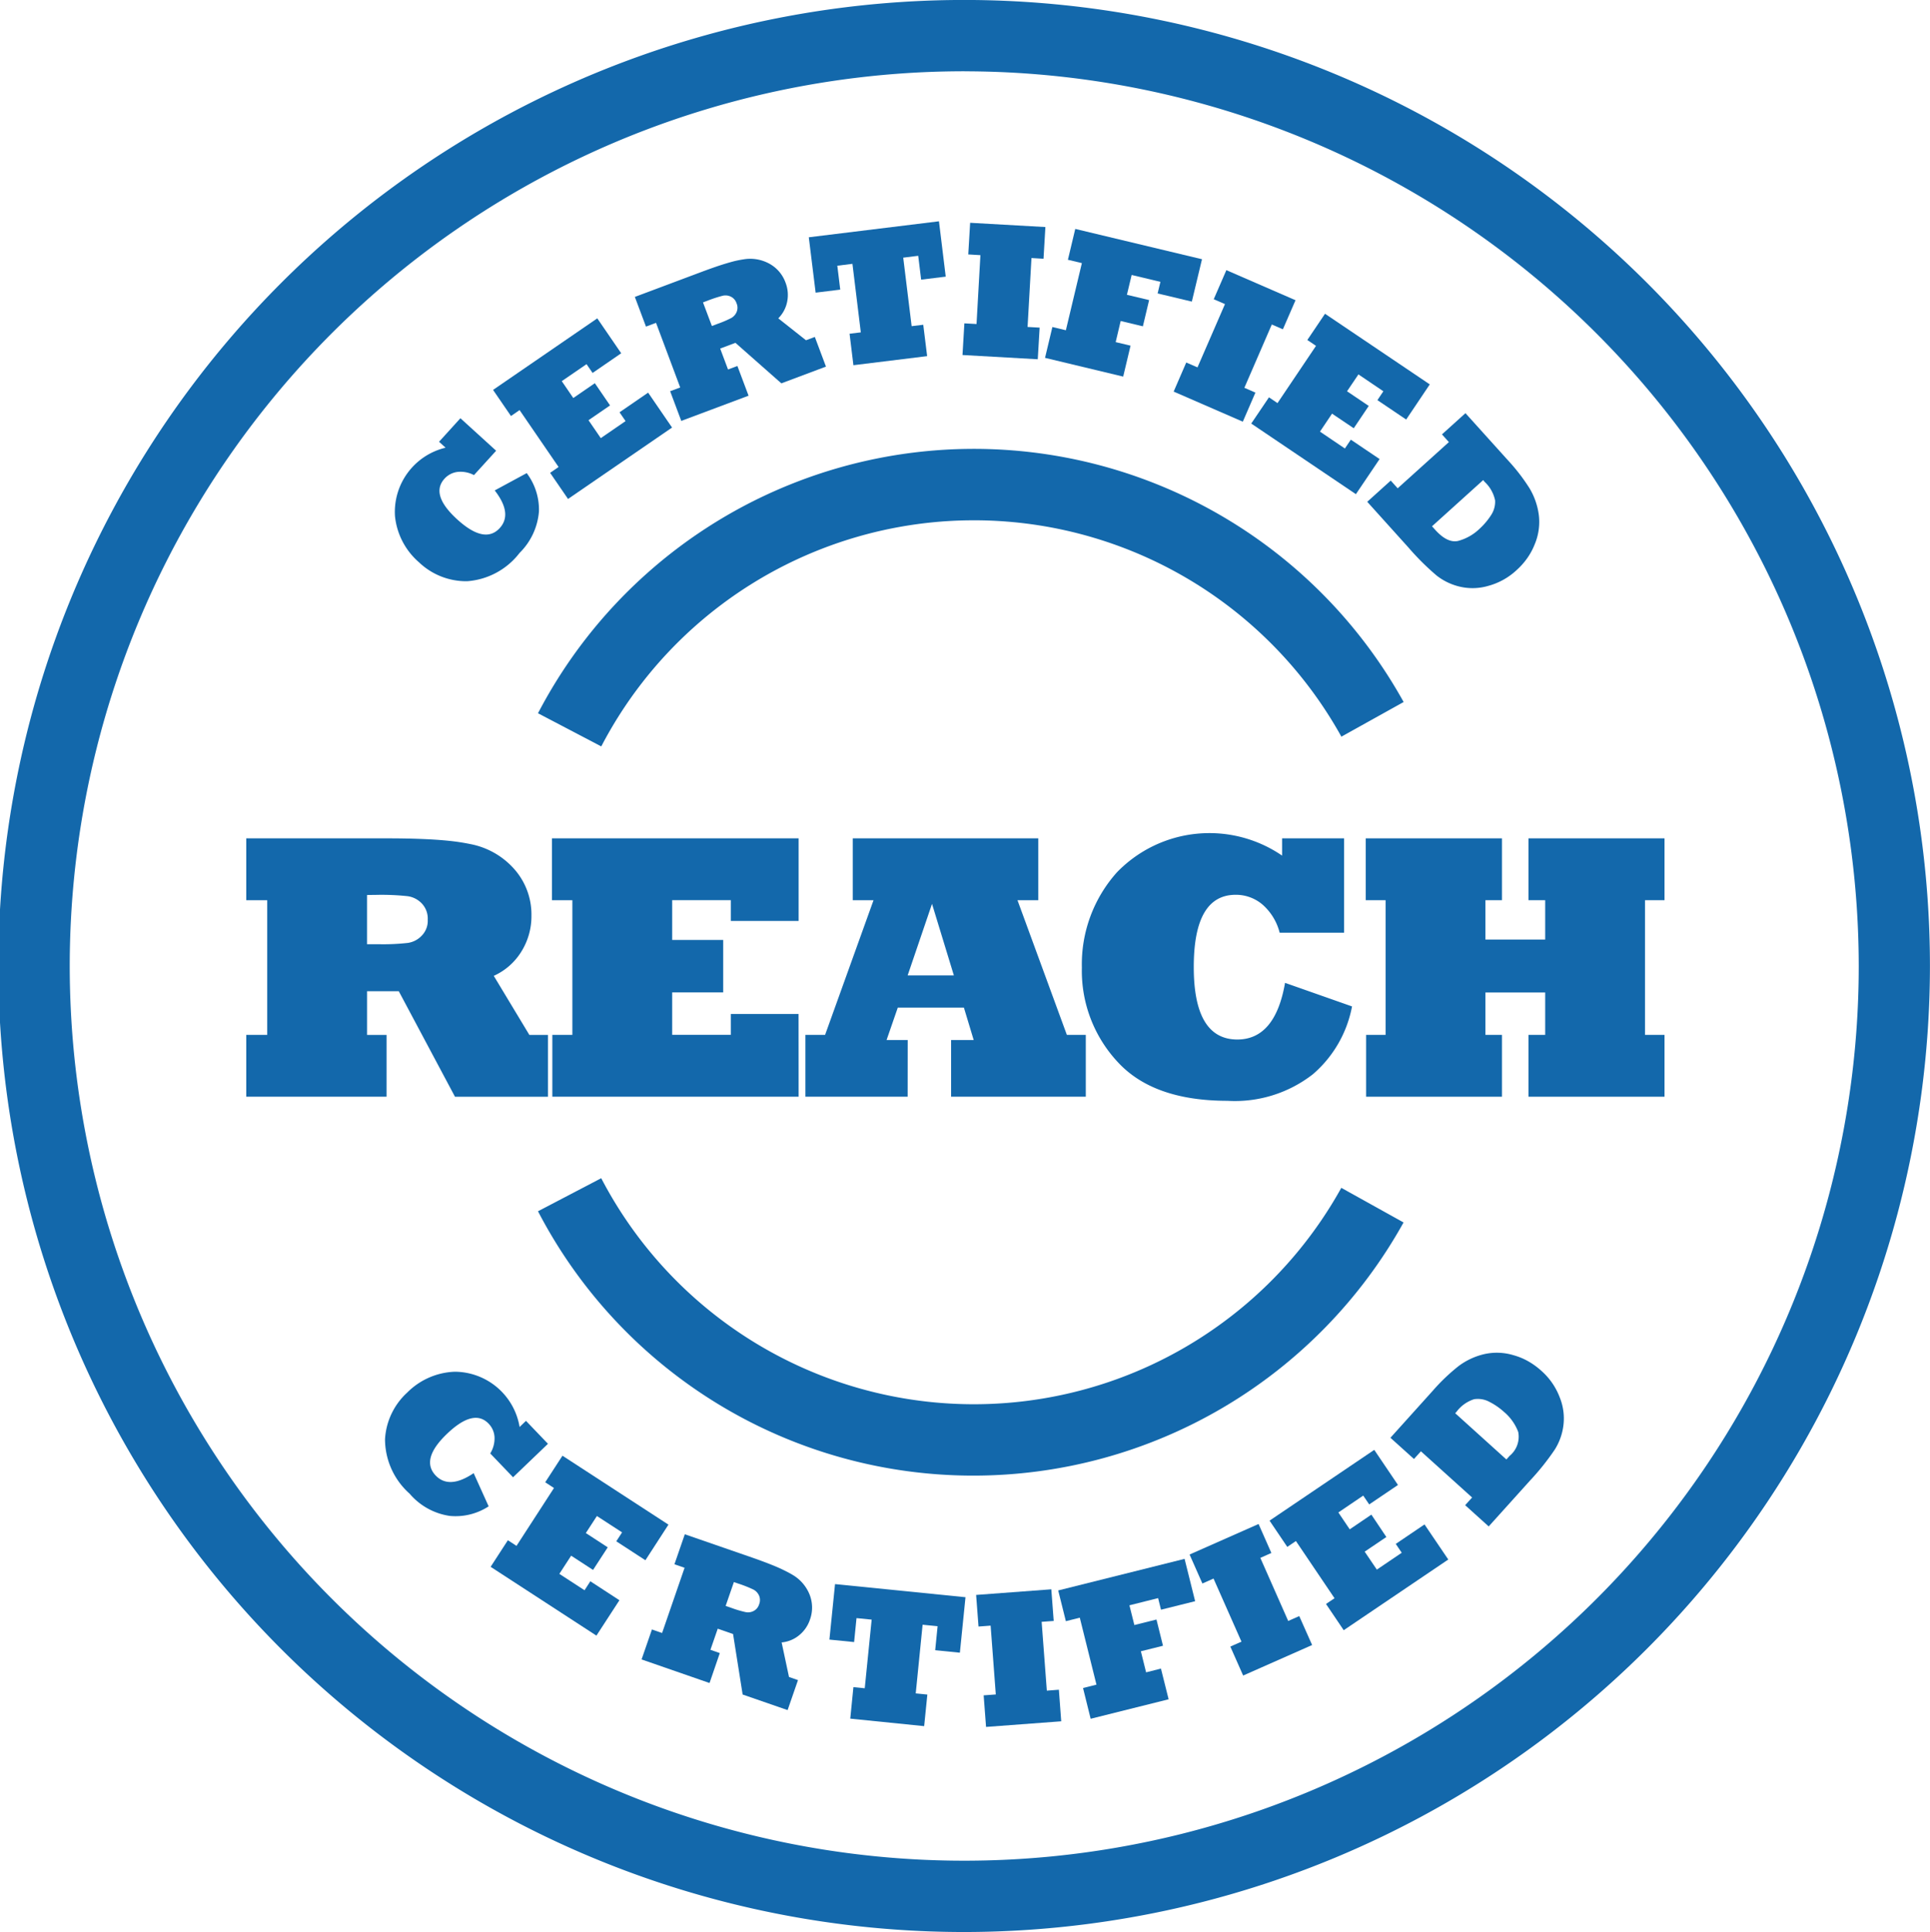
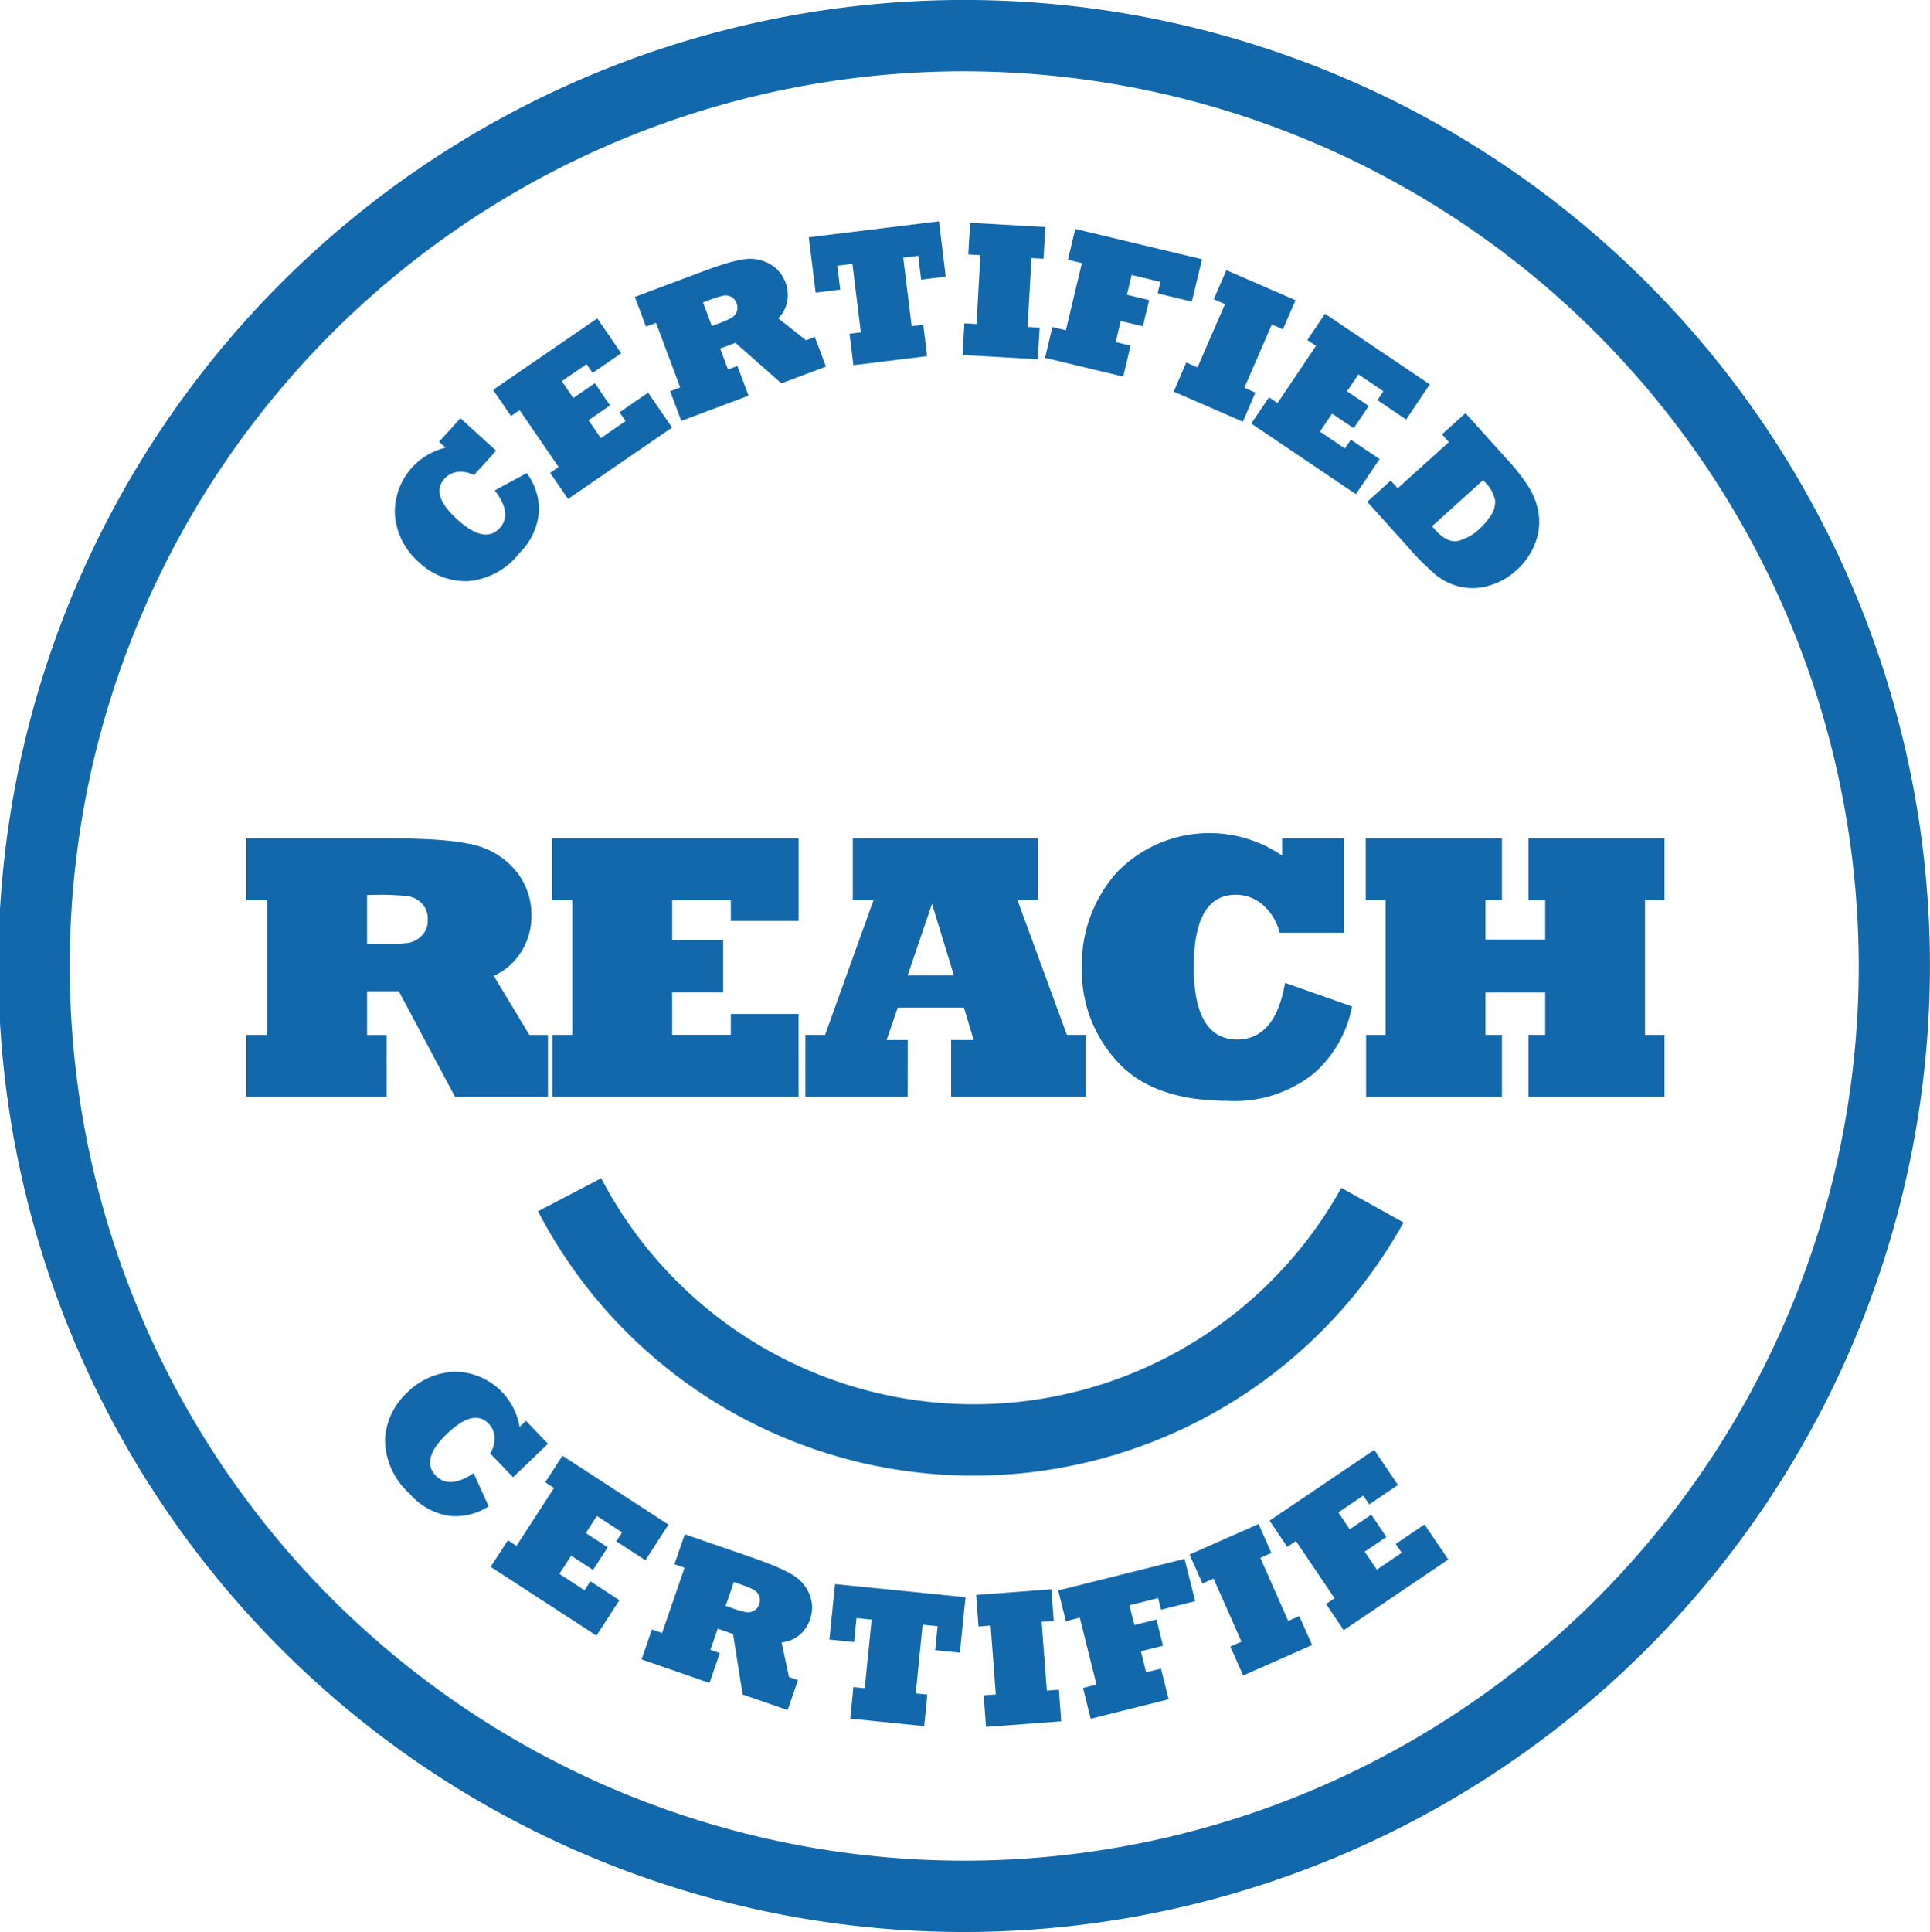
<svg xmlns="http://www.w3.org/2000/svg" id="reach" width="103.007" height="103.092" viewBox="0 0 103.007 103.092">
  <g id="Group_976" data-name="Group 976">
    <g id="Group_966" data-name="Group 966" transform="translate(28.714 23.953)">
-       <path id="Path_970" data-name="Path 970" d="M1645.765,914.41l-3.374-1.767a26.231,26.231,0,0,1,46.2-.6l-3.322,1.849a22.428,22.428,0,0,0-39.5.517Z" transform="translate(-1642.391 -898.537)" fill="#1368ab" />
-     </g>
+       </g>
    <g id="Group_967" data-name="Group 967" transform="translate(28.714 62.867)">
      <path id="Path_971" data-name="Path 971" d="M1665.652,959.452a26.17,26.17,0,0,1-23.261-14.105l3.374-1.764a22.428,22.428,0,0,0,39.5.514l3.322,1.847A26.265,26.265,0,0,1,1665.652,959.452Z" transform="translate(-1642.391 -943.582)" fill="#1368ab" />
    </g>
    <g id="Group_969" data-name="Group 969">
      <g id="Group_968" data-name="Group 968">
        <path id="Path_972" data-name="Path 972" d="M1660.657,973.9a51.546,51.546,0,1,1,51.5-51.548A51.583,51.583,0,0,1,1660.657,973.9Zm0-99.287a47.741,47.741,0,1,0,47.7,47.739A47.775,47.775,0,0,0,1660.657,874.615Z" transform="translate(-1609.153 -870.81)" fill="#1368ab" />
      </g>
    </g>
    <g id="Group_971" data-name="Group 971" transform="translate(21.059 11.808)">
      <g id="Group_970" data-name="Group 970">
        <path id="Path_973" data-name="Path 973" d="M1638.875,900.495l1.708-.924a3.245,3.245,0,0,1,.653,2.04,3.5,3.5,0,0,1-1.034,2.218,3.881,3.881,0,0,1-2.8,1.51,3.647,3.647,0,0,1-2.567-1.008,3.757,3.757,0,0,1-1.283-2.463,3.523,3.523,0,0,1,2.7-3.653l-.348-.317,1.14-1.255,1.907,1.734-1.183,1.3a1.531,1.531,0,0,0-.875-.17,1.12,1.12,0,0,0-.7.364q-.77.853.691,2.179t2.261.452Q1639.839,901.735,1638.875,900.495Z" transform="translate(-1633.53 -886.134)" fill="#1368ab" />
        <path id="Path_974" data-name="Path 974" d="M1649.169,896.3l-5.552,3.81-.956-1.394.452-.311-2.082-3.037-.459.317-.956-1.394,5.562-3.818,1.277,1.863-1.527,1.05-.323-.469-1.322.907.615.9,1.15-.791.812,1.186-1.15.789.655.956,1.323-.909-.322-.469,1.526-1.049Z" transform="translate(-1634.359 -885.294)" fill="#1368ab" />
        <path id="Path_975" data-name="Path 975" d="M1654.444,894.1l-3.591,1.345-.594-1.584.537-.2-1.29-3.448-.537.2-.594-1.584,3.594-1.347q.486-.181.9-.32c.281-.092.523-.163.726-.218a5.4,5.4,0,0,1,.573-.118,2.124,2.124,0,0,1,1.367.22,1.874,1.874,0,0,1,.883,1.023,1.818,1.818,0,0,1,.083,1.032,1.724,1.724,0,0,1-.471.871l1.479,1.17.472-.177.594,1.583-2.381.893-2.451-2.162-.814.306.419,1.117.5-.187Zm-2.432-4.979.474,1.26.283-.107a5.908,5.908,0,0,0,.748-.317.658.658,0,0,0,.291-.327.585.585,0,0,0-.005-.46.593.593,0,0,0-.3-.352.648.648,0,0,0-.445-.05,7.031,7.031,0,0,0-.81.265Z" transform="translate(-1635.551 -884.794)" fill="#1368ab" />
        <path id="Path_976" data-name="Path 976" d="M1665.438,891.673l-3.935.484-.205-1.679.6-.073-.447-3.657-.807.1.156,1.276-1.313.162-.365-2.955,6.947-.853.361,2.953-1.312.161-.156-1.273-.8.1.449,3.655.62-.075Z" transform="translate(-1637.014 -884.478)" fill="#1368ab" />
        <path id="Path_977" data-name="Path 977" d="M1672.634,891.853l-4.017-.227.1-1.689.649.035.207-3.674-.648-.039.1-1.688,4.016.227-.1,1.691-.643-.037-.208,3.677.644.036Z" transform="translate(-1638.306 -884.491)" fill="#1368ab" />
        <path id="Path_978" data-name="Path 978" d="M1677.887,892.83l-4.171-1,.392-1.646.72.173.854-3.583-.745-.178.392-1.646,6.764,1.617-.542,2.261-1.826-.435.149-.619-1.535-.367-.253,1.058,1.185.282-.333,1.4-1.185-.284-.267,1.127.794.189Z" transform="translate(-1639 -884.543)" fill="#1368ab" />
        <path id="Path_979" data-name="Path 979" d="M1685.354,895.582l-3.691-1.606.672-1.552.6.26,1.467-3.377-.6-.26.674-1.551,3.691,1.605-.674,1.551-.592-.256-1.464,3.377.589.257Z" transform="translate(-1640.082 -884.889)" fill="#1368ab" />
        <path id="Path_980" data-name="Path 980" d="M1692.041,899.815l-5.585-3.767.946-1.4.455.308,2.056-3.055-.464-.312.944-1.4,5.592,3.769-1.26,1.875-1.535-1.035.317-.473-1.33-.9-.608.9,1.158.782-.8,1.191-1.158-.779-.645.959,1.33.9.317-.471,1.535,1.035Z" transform="translate(-1640.734 -885.255)" fill="#1368ab" />
        <path id="Path_981" data-name="Path 981" d="M1695.823,903.5l-2.2-2.441,1.254-1.132.37.412,2.733-2.465-.369-.412,1.254-1.132,2.264,2.511a10.237,10.237,0,0,1,1.157,1.5,3.712,3.712,0,0,1,.494,1.421,3.077,3.077,0,0,1-.218,1.563,3.57,3.57,0,0,1-.393.732,3.843,3.843,0,0,1-.584.656,3.581,3.581,0,0,1-1.507.834,2.986,2.986,0,0,1-1.51.042,3.183,3.183,0,0,1-1.239-.592A13.616,13.616,0,0,1,1695.823,903.5Zm3.989-3.6-2.732,2.466.173.192q.647.716,1.219.589a2.624,2.624,0,0,0,1.15-.653,3.676,3.676,0,0,0,.6-.708,1.3,1.3,0,0,0,.225-.8,1.863,1.863,0,0,0-.569-1Z" transform="translate(-1641.71 -886.092)" fill="#1368ab" />
      </g>
    </g>
    <g id="Group_973" data-name="Group 973" transform="translate(20.545 72.182)">
      <g id="Group_972" data-name="Group 972">
        <path id="Path_982" data-name="Path 982" d="M1637.67,960.948l.8,1.771a3.231,3.231,0,0,1-2.079.51,3.473,3.473,0,0,1-2.139-1.186,3.9,3.9,0,0,1-1.313-2.905,3.65,3.65,0,0,1,1.186-2.491,3.766,3.766,0,0,1,2.542-1.111,3.528,3.528,0,0,1,3.455,2.948l.34-.327,1.174,1.225-1.863,1.785-1.218-1.271a1.523,1.523,0,0,0,.229-.862,1.116,1.116,0,0,0-.314-.725q-.79-.828-2.219.537t-.608,2.228Q1636.366,961.826,1637.67,960.948Z" transform="translate(-1632.935 -954.524)" fill="#1368ab" />
        <path id="Path_983" data-name="Path 983" d="M1645.111,970.323l-5.646-3.671.92-1.418.461.3,2-3.087-.468-.306.921-1.418,5.657,3.678-1.231,1.9-1.554-1.011.31-.476-1.344-.873-.591.909,1.169.762-.784,1.206-1.168-.76-.631.97,1.345.874.31-.479,1.552,1.012Z" transform="translate(-1633.824 -955.23)" fill="#1368ab" />
        <path id="Path_984" data-name="Path 984" d="M1652.417,973.513l-3.627-1.258.553-1.6.542.189,1.2-3.481-.541-.187.553-1.6,3.624,1.254c.327.114.627.225.9.332s.506.206.7.3.362.18.516.272a2.146,2.146,0,0,1,.913,1.042,1.883,1.883,0,0,1,.026,1.355,1.808,1.808,0,0,1-.594.847,1.712,1.712,0,0,1-.917.369l.393,1.844.48.167-.554,1.6-2.4-.831-.511-3.229-.818-.284-.39,1.127.5.175Zm1.3-5.387-.44,1.272.289.1a5.786,5.786,0,0,0,.778.232.645.645,0,0,0,.43-.063.59.59,0,0,0,.291-.358.6.6,0,0,0-.007-.464.659.659,0,0,0-.313-.325,6.6,6.6,0,0,0-.792-.312Z" transform="translate(-1635.093 -955.891)" fill="#1368ab" />
        <path id="Path_985" data-name="Path 985" d="M1665.452,976.233l-3.944-.4.168-1.681.605.06.369-3.663-.809-.08-.128,1.278-1.318-.132.3-2.961,6.963.7-.3,2.96-1.317-.133.128-1.279-.8-.08-.367,3.665.62.061Z" transform="translate(-1636.673 -956.31)" fill="#1368ab" />
        <path id="Path_986" data-name="Path 986" d="M1674,976.018l-4.012.3-.128-1.685.648-.048-.276-3.672-.646.048-.128-1.686,4.013-.3.128,1.688-.644.047.277,3.673.643-.05Z" transform="translate(-1637.906 -956.353)" fill="#1368ab" />
        <path id="Path_987" data-name="Path 987" d="M1680.423,974.587l-4.161,1.04-.407-1.641.717-.18-.89-3.573-.743.187-.409-1.641,6.745-1.685.563,2.259-1.822.454-.154-.619-1.531.384.263,1.053,1.181-.294.347,1.4-1.18.294.279,1.124.792-.2Z" transform="translate(-1638.597 -956.097)" fill="#1368ab" />
        <path id="Path_988" data-name="Path 988" d="M1689.186,971.4l-3.681,1.628-.684-1.545.594-.263-1.491-3.367-.594.264-.684-1.546,3.682-1.629.683,1.546-.589.261,1.488,3.367.589-.261Z" transform="translate(-1639.701 -955.805)" fill="#1368ab" />
        <path id="Path_989" data-name="Path 989" d="M1697.126,966.213l-5.581,3.772-.945-1.4.455-.306-2.061-3.052-.461.312-.946-1.4,5.588-3.777,1.266,1.873-1.535,1.038-.32-.471-1.327.9.607.9,1.155-.784.8,1.194-1.157.781.649.959,1.329-.9-.319-.472,1.535-1.039Z" transform="translate(-1640.374 -955.181)" fill="#1368ab" />
-         <path id="Path_990" data-name="Path 990" d="M1702.5,961.191l-2.2,2.441-1.256-1.134.371-.41-2.732-2.465-.371.41-1.257-1.132,2.264-2.513a10.29,10.29,0,0,1,1.37-1.309,3.663,3.663,0,0,1,1.36-.638,3.064,3.064,0,0,1,1.577.055,3.449,3.449,0,0,1,.768.315,3.936,3.936,0,0,1,.713.514,3.577,3.577,0,0,1,.981,1.413,2.992,2.992,0,0,1,.2,1.5,3.149,3.149,0,0,1-.461,1.293A13.306,13.306,0,0,1,1702.5,961.191Zm-3.988-3.6,2.732,2.467.175-.194a1.32,1.32,0,0,0,.457-1.273,2.6,2.6,0,0,0-.766-1.076,3.556,3.556,0,0,0-.767-.528,1.3,1.3,0,0,0-.823-.143,1.882,1.882,0,0,0-.939.673Z" transform="translate(-1641.391 -954.365)" fill="#1368ab" />
      </g>
    </g>
    <g id="Group_975" data-name="Group 975" transform="translate(13.143 44.453)">
      <g id="Group_974" data-name="Group 974">
        <path id="Path_991" data-name="Path 991" d="M1631.855,936.378h-7.488v-3.3h1.119v-7.187h-1.119v-3.3h7.488c.671,0,1.3.011,1.871.034s1.067.056,1.476.1a11.315,11.315,0,0,1,1.128.173,4.171,4.171,0,0,1,2.347,1.34,3.652,3.652,0,0,1,.911,2.477,3.554,3.554,0,0,1-.554,1.944,3.334,3.334,0,0,1-1.457,1.269l1.9,3.152h.992v3.3h-4.961l-3-5.631h-1.693v2.331h1.041Zm-1.041-10.764v2.626h.594a11.86,11.86,0,0,0,1.585-.069,1.268,1.268,0,0,0,.752-.4,1.131,1.131,0,0,0,.308-.843,1.17,1.17,0,0,0-.308-.852,1.279,1.279,0,0,0-.78-.4,13.1,13.1,0,0,0-1.666-.068Z" transform="translate(-1624.367 -922.311)" fill="#1368ab" />
        <path id="Path_992" data-name="Path 992" d="M1656.418,936.378h-13.144v-3.3h1.069v-7.187h-1.088v-3.3h13.163V927H1652.8v-1.11h-3.13v2.122h2.723v2.8h-2.723v2.262h3.13v-1.111h3.615Z" transform="translate(-1626.938 -922.311)" fill="#1368ab" />
        <path id="Path_993" data-name="Path 993" d="M1664.369,936.378h-5.458v-3.3h1.051l2.586-7.187h-1.109v-3.3h9.9v3.3h-1.109l2.636,7.187h1.01v3.3h-7.189v-3.024h1.207l-.524-1.733h-3.527l-.6,1.733h1.129Zm1.3-10.291-1.3,3.817h2.466Z" transform="translate(-1629.069 -922.311)" fill="#1368ab" />
        <path id="Path_994" data-name="Path 994" d="M1686.836,930.258l3.575,1.258a6.311,6.311,0,0,1-2.089,3.618,6.767,6.767,0,0,1-4.556,1.418q-3.961,0-5.863-2.072a7.132,7.132,0,0,1-1.911-5.036,7.348,7.348,0,0,1,1.871-5.083,6.867,6.867,0,0,1,8.815-.893v-.921h3.307v5.034h-3.437a2.967,2.967,0,0,0-.9-1.487,2.184,2.184,0,0,0-1.446-.535q-2.239,0-2.238,3.856t2.319,3.867Q1686.311,933.282,1686.836,930.258Z" transform="translate(-1631.394 -922.267)" fill="#1368ab" />
        <path id="Path_995" data-name="Path 995" d="M1700.8,936.378h-7.251v-3.3h1.04v-7.187h-1.059v-3.3h7.27v3.3h-.882v2.1h3.189v-2.1h-.892v-3.3h7.261v3.3h-1.042v7.187h1.042v3.3h-7.261v-3.3h.892v-2.262h-3.189v2.262h.882Z" transform="translate(-1633.781 -922.311)" fill="#1368ab" />
      </g>
    </g>
  </g>
</svg>